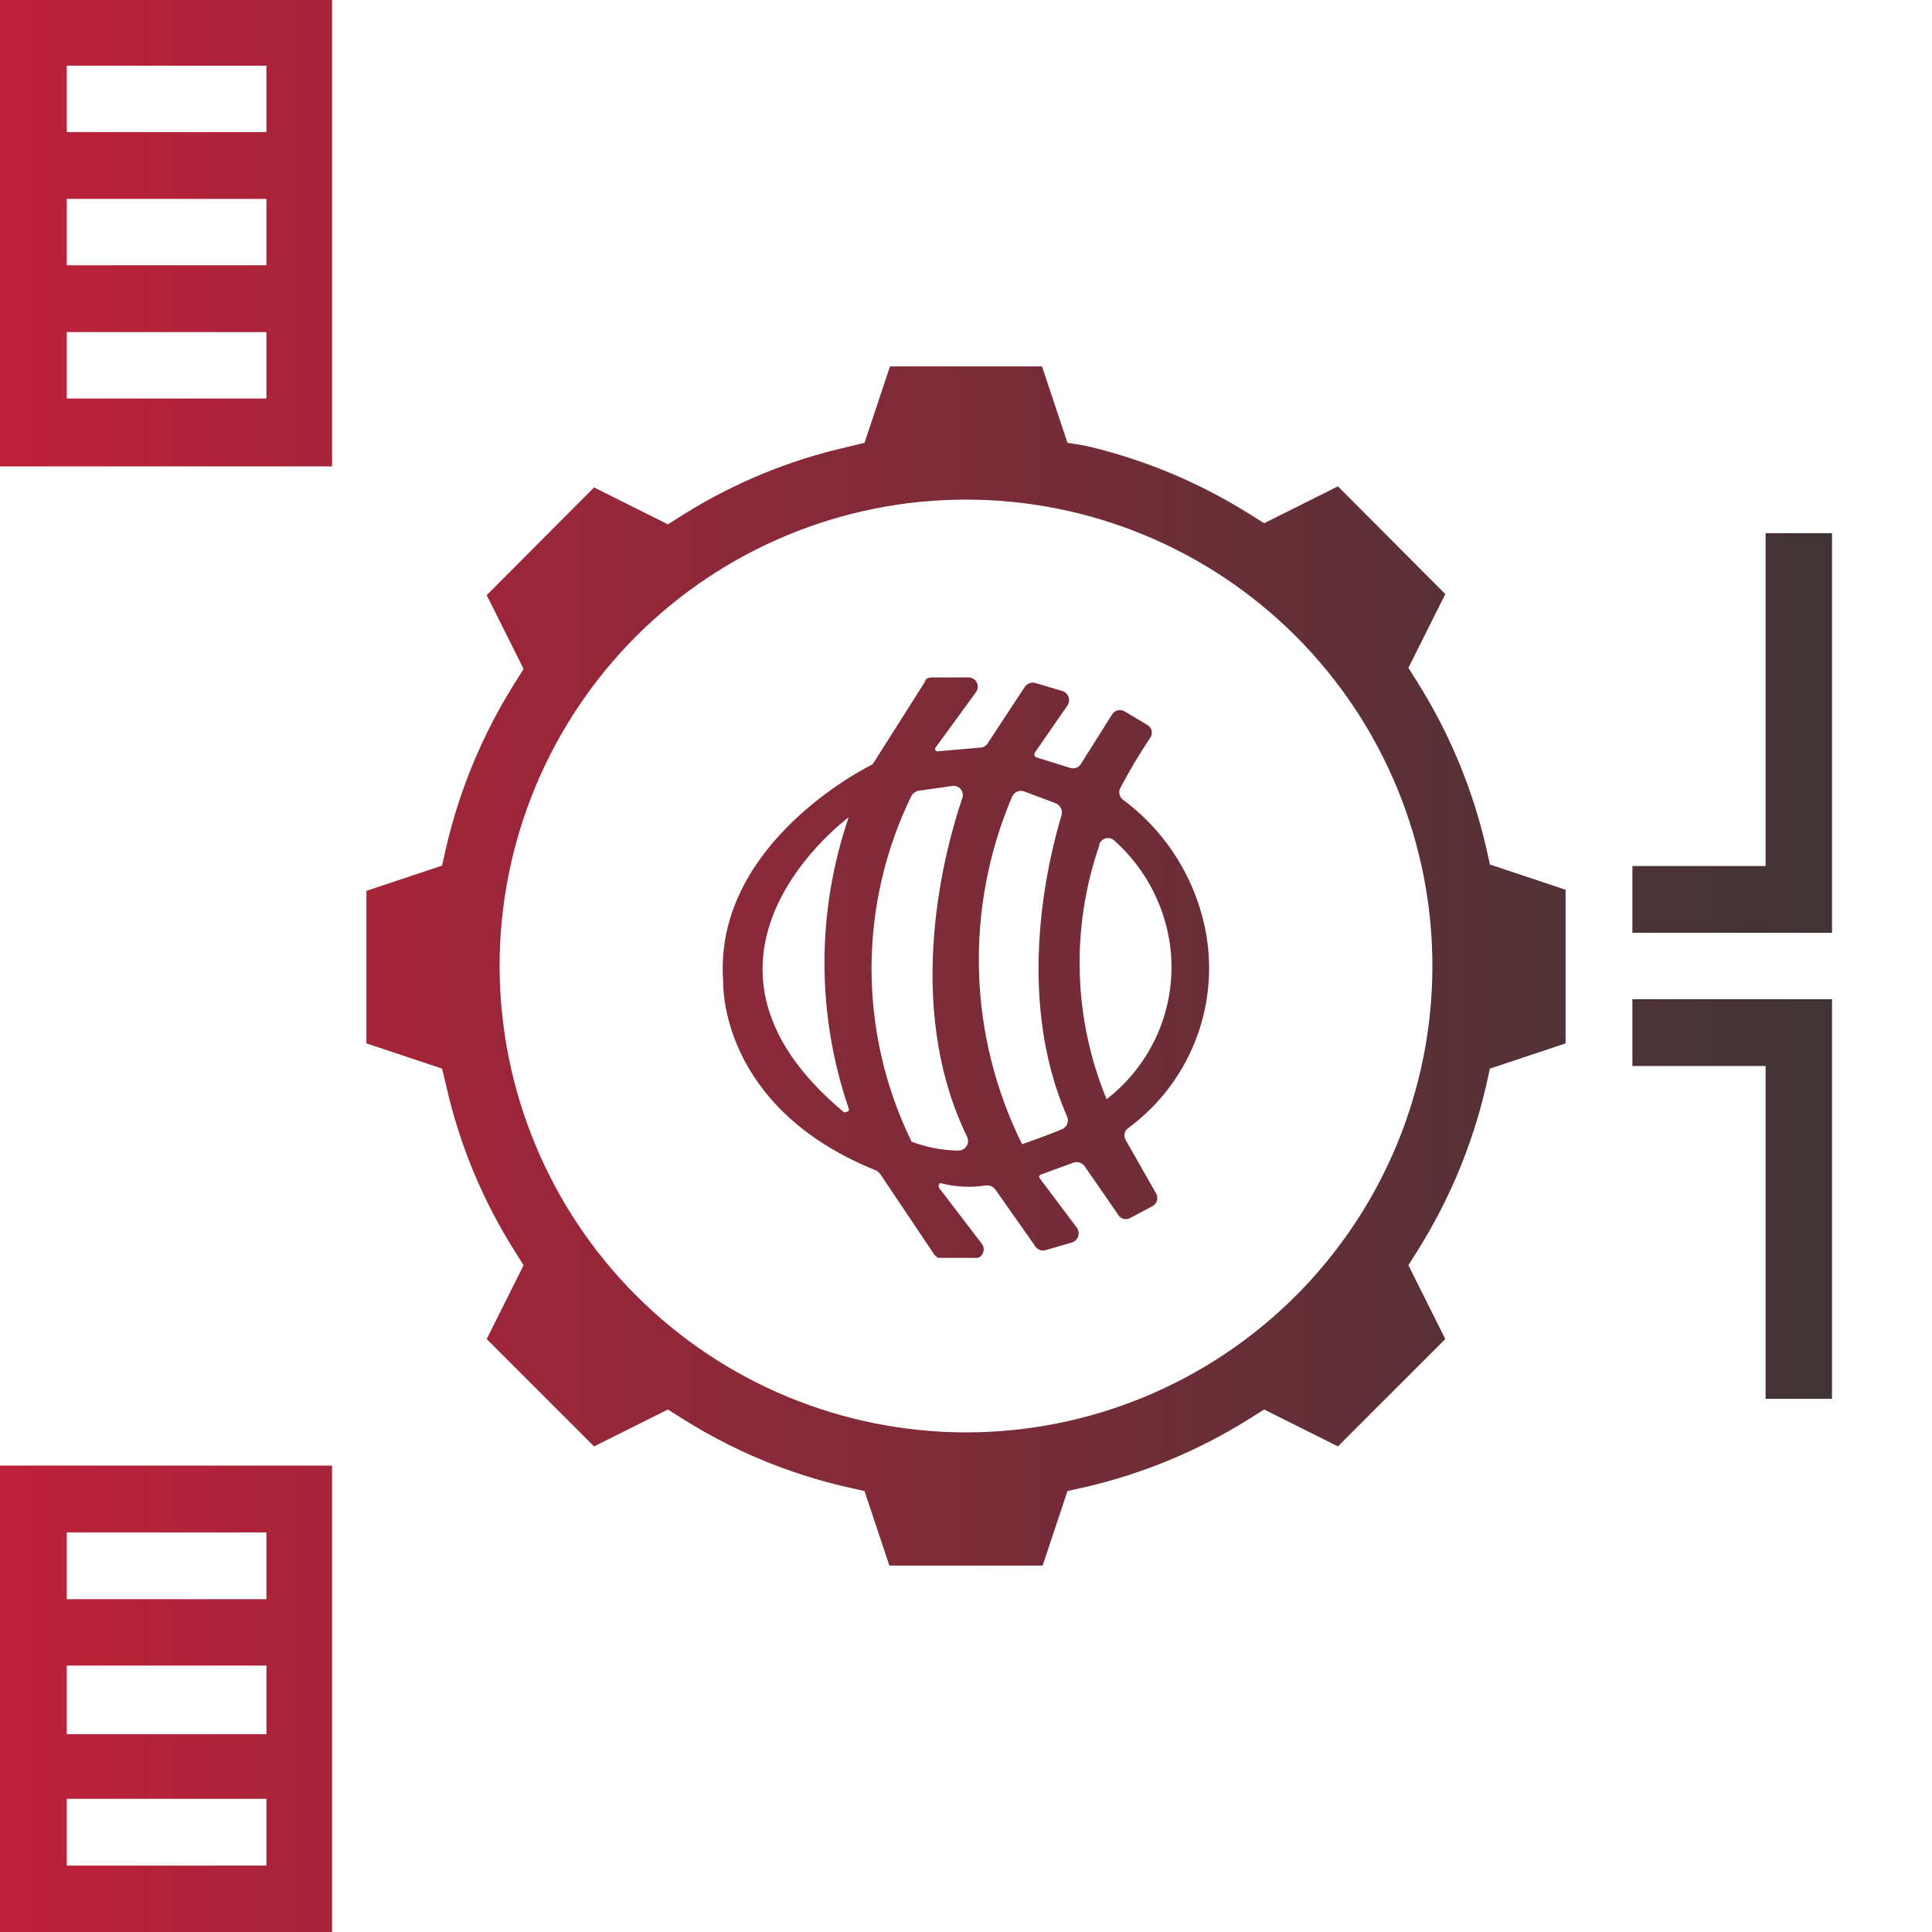
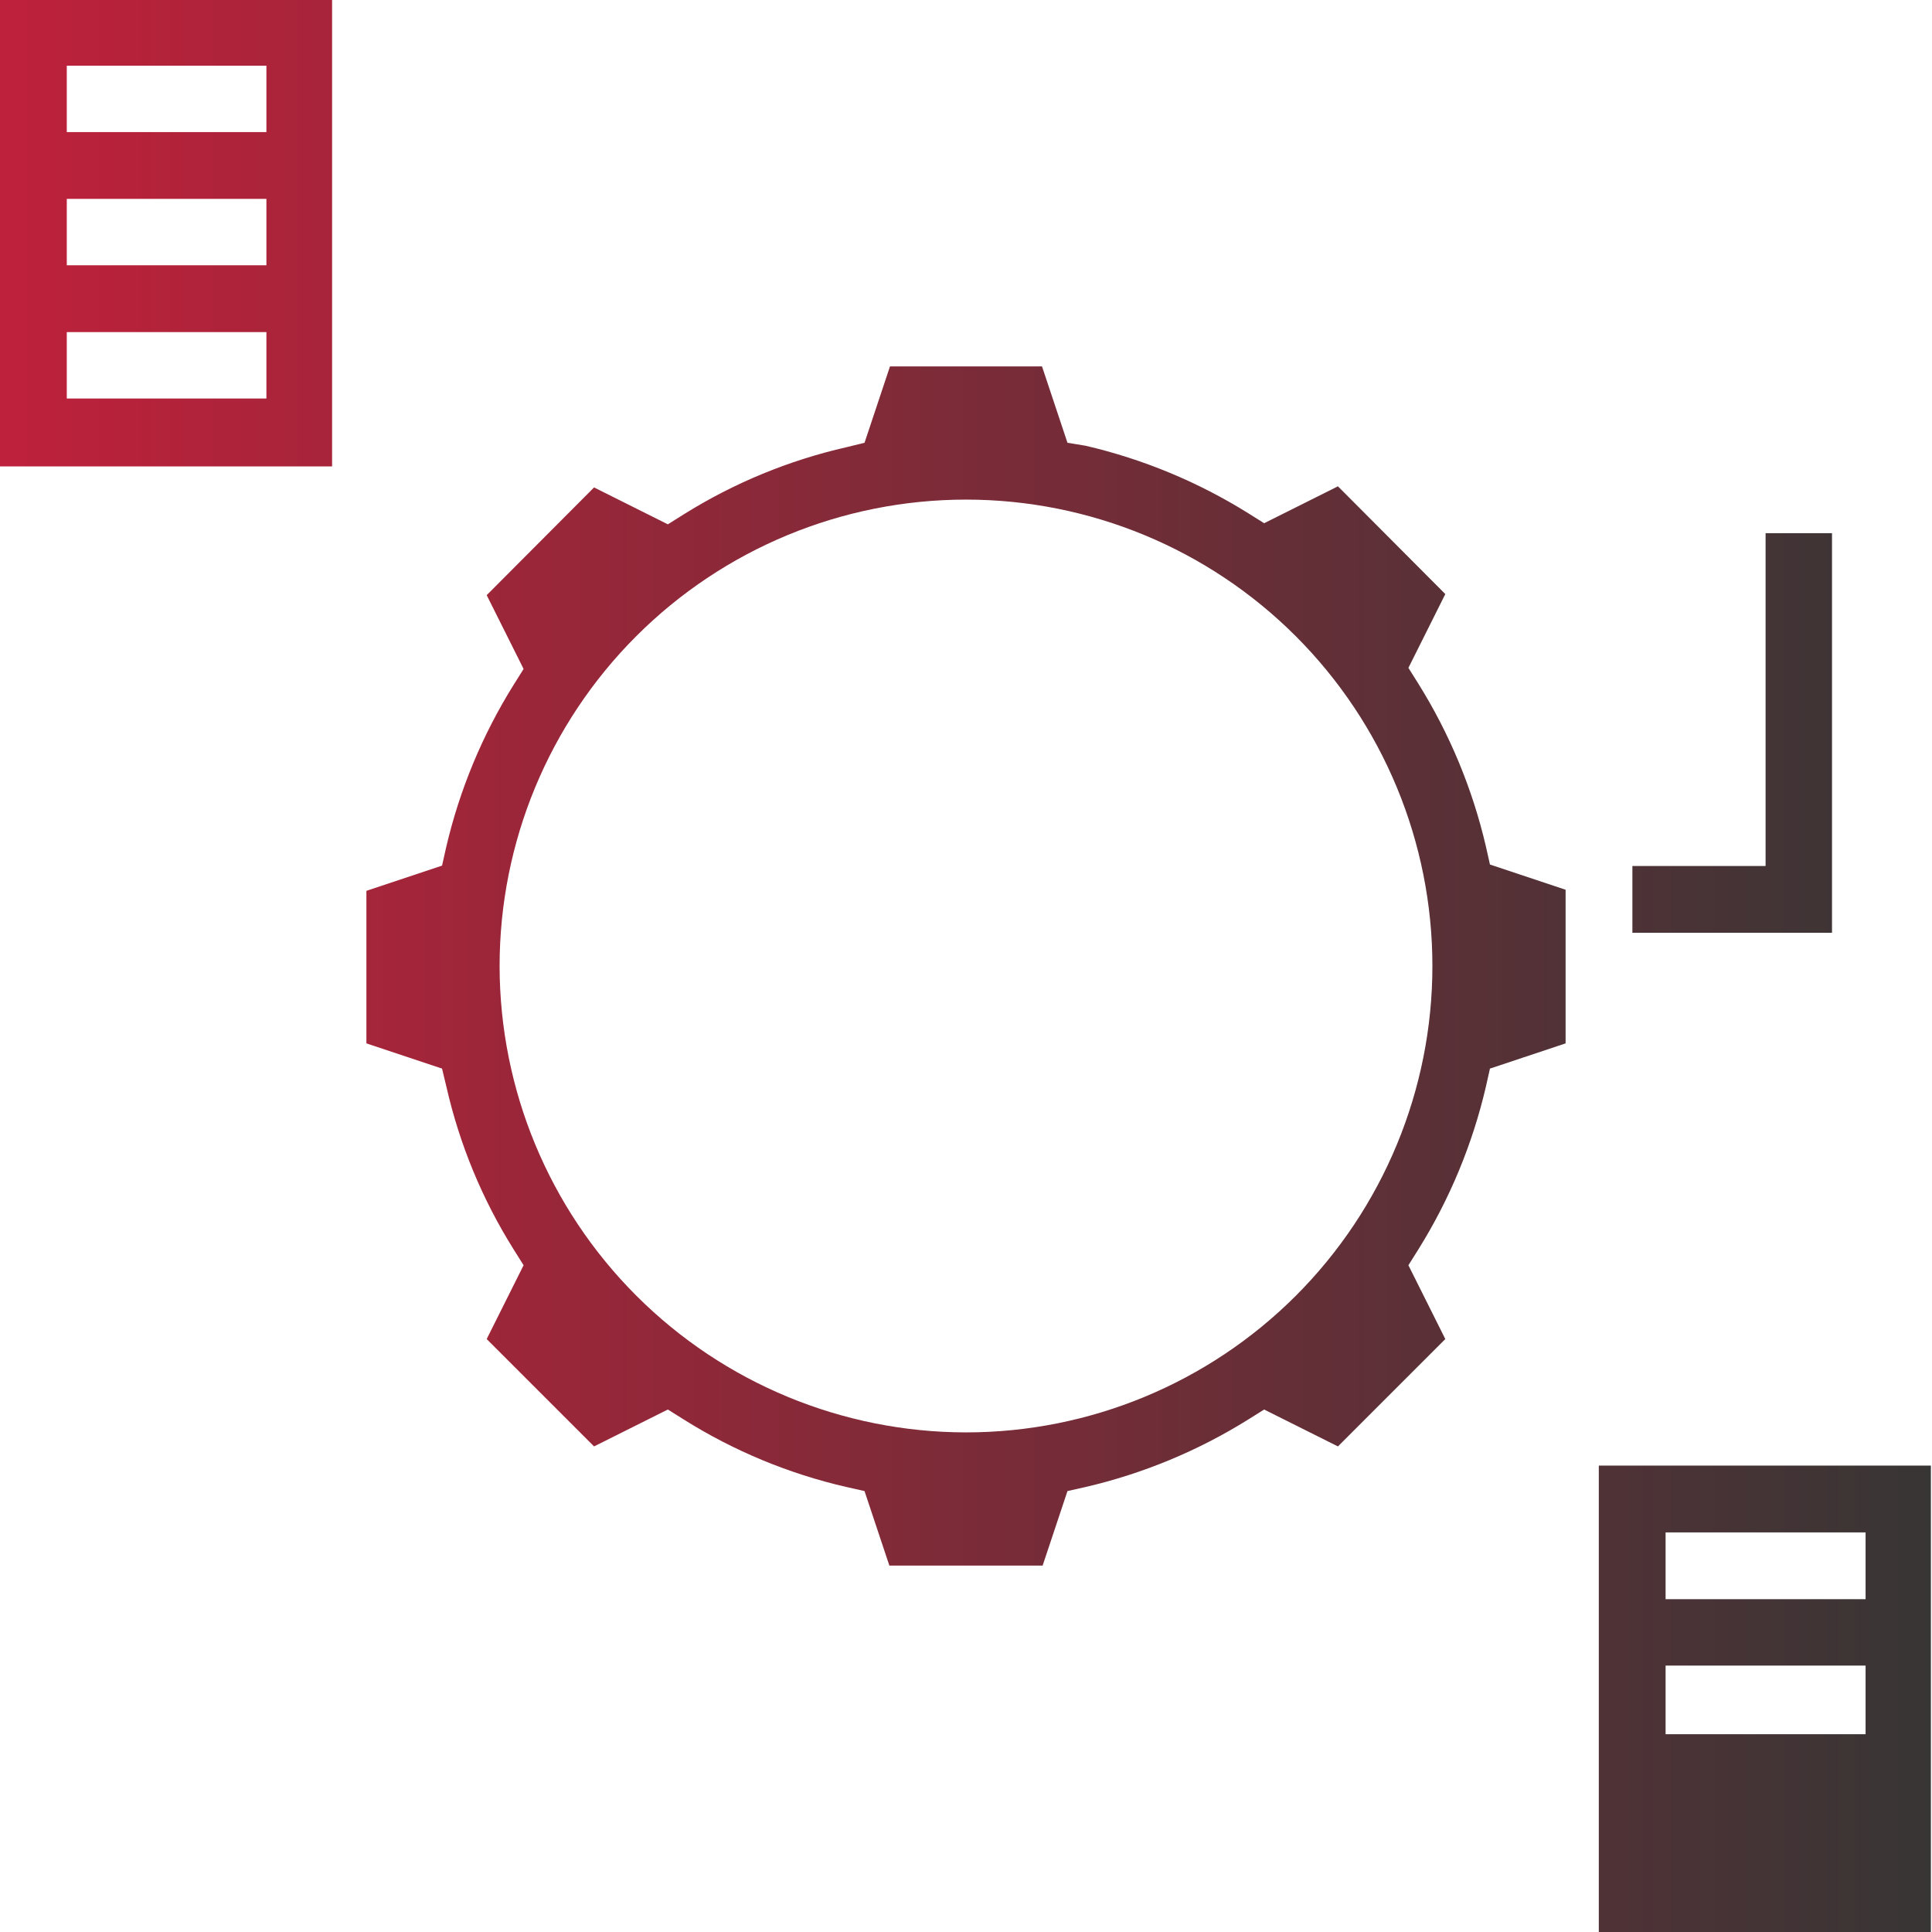
<svg xmlns="http://www.w3.org/2000/svg" xmlns:xlink="http://www.w3.org/1999/xlink" viewBox="0 0 52.36 52.36">
  <defs>
    <clipPath id="clip-path">
      <path d="M29.79,22.89a.25.25,0,0,1,.42-.1,4.63,4.63,0,0,1,1.52,3,4.52,4.52,0,0,1-1.74,4,9.73,9.73,0,0,1-.2-6.87m-6.91,7.23c-5.05-4.2.12-8,.12-8a12.2,12.2,0,0,0,0,7.89.06.06,0,0,1-.06.09l0,0m4.49-8.54a.26.26,0,0,1,.33-.14l.85.32a.27.27,0,0,1,.16.32c-.3,1-1.32,4.81.15,8.17a.26.26,0,0,1-.13.34c-.45.19-1.09.41-1.09.41a11.26,11.26,0,0,1-.27-9.42m-2.73,9.34a10.68,10.68,0,0,1,0-9.36.3.3,0,0,1,.2-.14l.91-.13a.25.25,0,0,1,.27.33c-.44,1.29-1.64,5.54.13,9.18a.26.26,0,0,1-.2.37h-.12a3.68,3.68,0,0,1-1.21-.25m.43-12.52-1.42,2.24a.2.2,0,0,1-.09.09c-.52.26-4.27,2.33-4,5.87,0,0-.14,3.39,4.14,5.11a.31.31,0,0,1,.11.09L25.32,34a.26.26,0,0,0,.21.11h.88a.25.25,0,0,0,.2-.4l-1.17-1.53c0-.06,0-.13.07-.11a3,3,0,0,0,1.19.06.28.28,0,0,1,.27.1l1.09,1.55a.25.25,0,0,0,.28.1l.72-.21a.26.26,0,0,0,.13-.39l-1-1.33a.07.07,0,0,1,0-.11l.9-.33a.27.27,0,0,1,.3.09l.92,1.33a.24.24,0,0,0,.32.08l.6-.32a.25.25,0,0,0,.1-.35l-.82-1.44a.24.24,0,0,1,.07-.33,5.38,5.38,0,0,0,2.11-5.25,5.8,5.8,0,0,0-2.26-3.65.25.25,0,0,1-.07-.31A14.69,14.69,0,0,1,31.17,20a.24.24,0,0,0-.07-.35l-.62-.37a.25.25,0,0,0-.34.08l-.85,1.35a.25.25,0,0,1-.29.1l-.9-.28a.09.09,0,0,1-.05-.14l.88-1.27a.26.26,0,0,0-.13-.39l-.74-.22a.26.26,0,0,0-.29.11l-1,1.52a.25.25,0,0,1-.19.12l-1.14.1a.07.07,0,0,1-.07-.12l1.08-1.48a.25.25,0,0,0-.2-.4l-1,0h0a.25.25,0,0,0-.22.12" fill="none" />
    </clipPath>
    <linearGradient id="Безымянный_градиент_700" x1="-363.12" y1="1529.98" x2="-362.12" y2="1529.98" gradientTransform="matrix(55.87, 0, 0, -55.87, 20285.42, 85506.25)" gradientUnits="userSpaceOnUse">
      <stop offset="0" stop-color="#c4203b" />
      <stop offset="1" stop-color="#353635" />
    </linearGradient>
    <clipPath id="clip-path-2">
      <path d="M13.54,26.18A12.64,12.64,0,1,1,26.18,38.82,12.65,12.65,0,0,1,13.54,26.18M24.12,9.93,23.43,12l-.49.12a14.29,14.29,0,0,0-4.41,1.82l-.43.27-2-1-2.91,2.92,1,2-.27.43a14.56,14.56,0,0,0-1.83,4.41l-.11.49-2.07.69v4.12l2.07.69.12.5a14.24,14.24,0,0,0,1.82,4.4l.27.43-1,2,2.91,2.91,2-1,.43.27a14.31,14.31,0,0,0,4.41,1.83l.49.11.69,2.07h4.12l.69-2.07.49-.11a14.56,14.56,0,0,0,4.41-1.83l.43-.27,2,1,2.91-2.91-1-2,.27-.43a14.56,14.56,0,0,0,1.83-4.41l.11-.49,2.07-.69V24.12l-2.07-.69-.11-.49a14.56,14.56,0,0,0-1.83-4.41l-.27-.43,1-2-2.91-2.92-2,1-.43-.27a14.56,14.56,0,0,0-4.41-1.83L28.93,12l-.69-2.07Z" fill="none" />
    </clipPath>
    <clipPath id="clip-path-3">
      <path d="M1.81,9H7.22v1.8H1.81Zm0-3.61H7.22v1.8H1.81Zm0-3.61H7.22v1.8H1.81ZM0,12.64H9V0H0Z" fill="none" />
    </clipPath>
    <linearGradient id="Безымянный_градиент_700-3" x1="-363.12" y1="1529.98" x2="-362.12" y2="1529.98" gradientTransform="matrix(55.87, 0, 0, -55.87, 20285.42, 85486.39)" xlink:href="#Безымянный_градиент_700" />
    <clipPath id="clip-path-4">
      <path d="M1.81,48.75H7.22v1.81H1.81Zm0-3.61H7.22V47H1.81Zm0-3.61H7.22v1.81H1.81ZM0,52.36H9V39.72H0Z" fill="none" />
    </clipPath>
    <linearGradient id="Безымянный_градиент_700-4" x1="-363.12" y1="1529.98" x2="-362.12" y2="1529.98" gradientTransform="matrix(55.87, 0, 0, -55.87, 20285.42, 85526.11)" xlink:href="#Безымянный_градиент_700" />
    <clipPath id="clip-path-5">
      <path d="M45.14,9h5.42v1.8H45.14Zm0-3.61h5.42v1.8H45.14Zm0-3.61h5.42v1.8H45.14ZM43.33,12.64h9V0h-9Z" fill="none" />
    </clipPath>
    <clipPath id="clip-path-6">
-       <path d="M45.14,48.75h5.42v1.81H45.14Zm0-3.61h5.42V47H45.14Zm0-3.61h5.42v1.81H45.14ZM43.33,52.36h9V39.72h-9Z" fill="none" />
+       <path d="M45.14,48.75h5.42H45.14Zm0-3.61h5.42V47H45.14Zm0-3.61h5.42v1.81H45.14ZM43.33,52.36h9V39.72h-9Z" fill="none" />
    </clipPath>
    <clipPath id="clip-path-7">
      <polygon points="47.85 14.45 47.85 23.47 44.24 23.47 44.24 25.28 49.65 25.28 49.65 14.45 47.85 14.45" fill="none" />
    </clipPath>
    <linearGradient id="Безымянный_градиент_700-7" x1="-363.12" y1="1529.98" x2="-362.12" y2="1529.98" gradientTransform="matrix(55.87, 0, 0, -55.87, 20285.42, 85499.93)" xlink:href="#Безымянный_градиент_700" />
    <clipPath id="clip-path-8">
      <polygon points="44.24 27.08 44.24 28.89 47.85 28.89 47.85 37.92 49.65 37.92 49.65 27.08 44.24 27.08" fill="none" />
    </clipPath>
    <linearGradient id="Безымянный_градиент_700-8" x1="-363.12" y1="1529.98" x2="-362.12" y2="1529.98" gradientTransform="matrix(55.87, 0, 0, -55.87, 20285.42, 85512.57)" xlink:href="#Безымянный_градиент_700" />
    <clipPath id="clip-path-9">
      <polygon points="2.71 14.45 2.71 25.28 8.13 25.28 8.13 23.47 4.51 23.47 4.51 14.45 2.71 14.45" fill="none" />
    </clipPath>
    <clipPath id="clip-path-10">
-       <polygon points="2.71 27.08 2.71 37.92 4.51 37.92 4.51 28.89 8.13 28.89 8.13 27.08 2.71 27.08" fill="none" />
-     </clipPath>
+       </clipPath>
  </defs>
  <g id="Слой_2" data-name="Слой 2">
    <g id="Слой_1-2" data-name="Слой 1">
      <g clip-path="url(#clip-path)">
-         <rect x="17.83" y="18.28" width="15.42" height="15.81" fill="url(#Безымянный_градиент_700)" />
-       </g>
+         </g>
      <g clip-path="url(#clip-path-2)">
        <rect x="9.93" y="9.93" width="32.5" height="32.5" fill="url(#Безымянный_градиент_700)" />
      </g>
      <g clip-path="url(#clip-path-3)">
        <rect width="9.03" height="12.64" fill="url(#Безымянный_градиент_700-3)" />
      </g>
      <g clip-path="url(#clip-path-4)">
-         <rect y="39.72" width="9.03" height="12.64" fill="url(#Безымянный_градиент_700-4)" />
-       </g>
+         </g>
      <g clip-path="url(#clip-path-5)">
        <rect x="43.33" width="9.03" height="12.64" fill="url(#Безымянный_градиент_700-3)" />
      </g>
      <g clip-path="url(#clip-path-6)">
        <rect x="43.33" y="39.72" width="9.03" height="12.64" fill="url(#Безымянный_градиент_700-4)" />
      </g>
      <g clip-path="url(#clip-path-7)">
        <rect x="44.24" y="14.45" width="5.42" height="10.83" fill="url(#Безымянный_градиент_700-7)" />
      </g>
      <g clip-path="url(#clip-path-8)">
-         <rect x="44.24" y="27.08" width="5.42" height="10.83" fill="url(#Безымянный_градиент_700-8)" />
-       </g>
+         </g>
      <g clip-path="url(#clip-path-9)">
        <rect x="2.71" y="14.45" width="5.42" height="10.83" fill="url(#Безымянный_градиент_700-7)" />
      </g>
      <g clip-path="url(#clip-path-10)">
        <rect x="2.71" y="27.08" width="5.42" height="10.83" fill="url(#Безымянный_градиент_700-8)" />
      </g>
    </g>
  </g>
</svg>